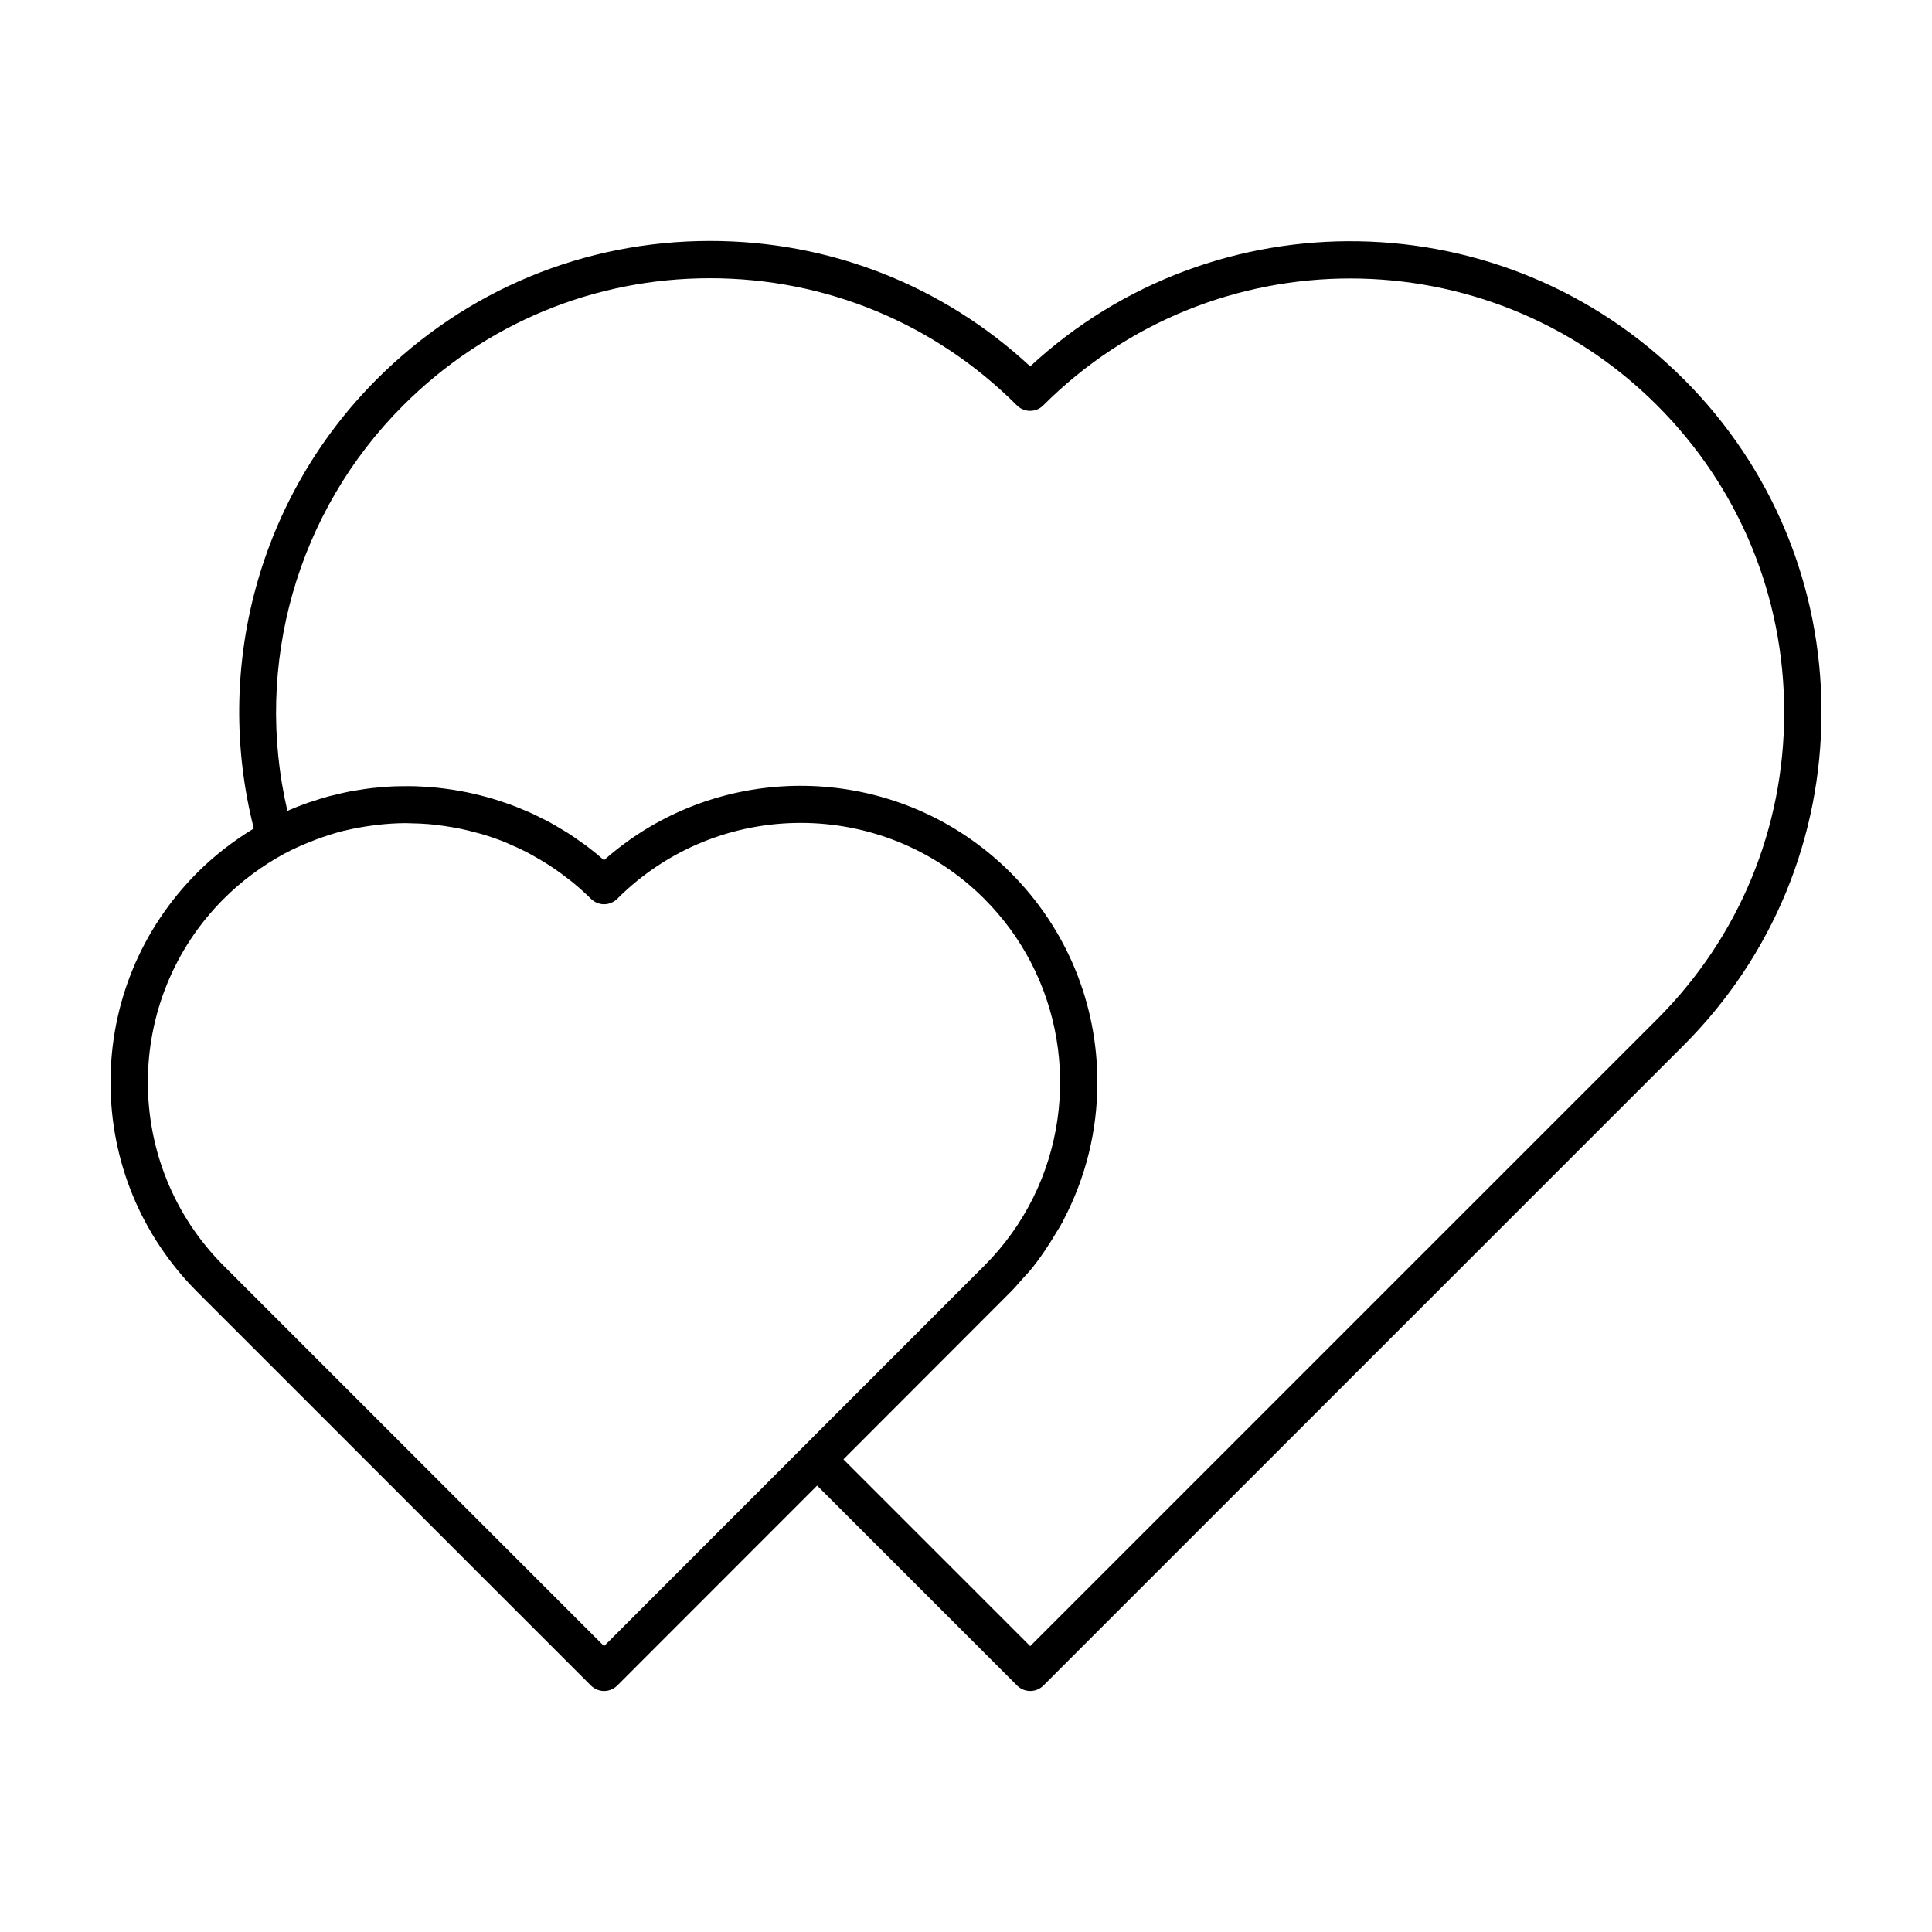
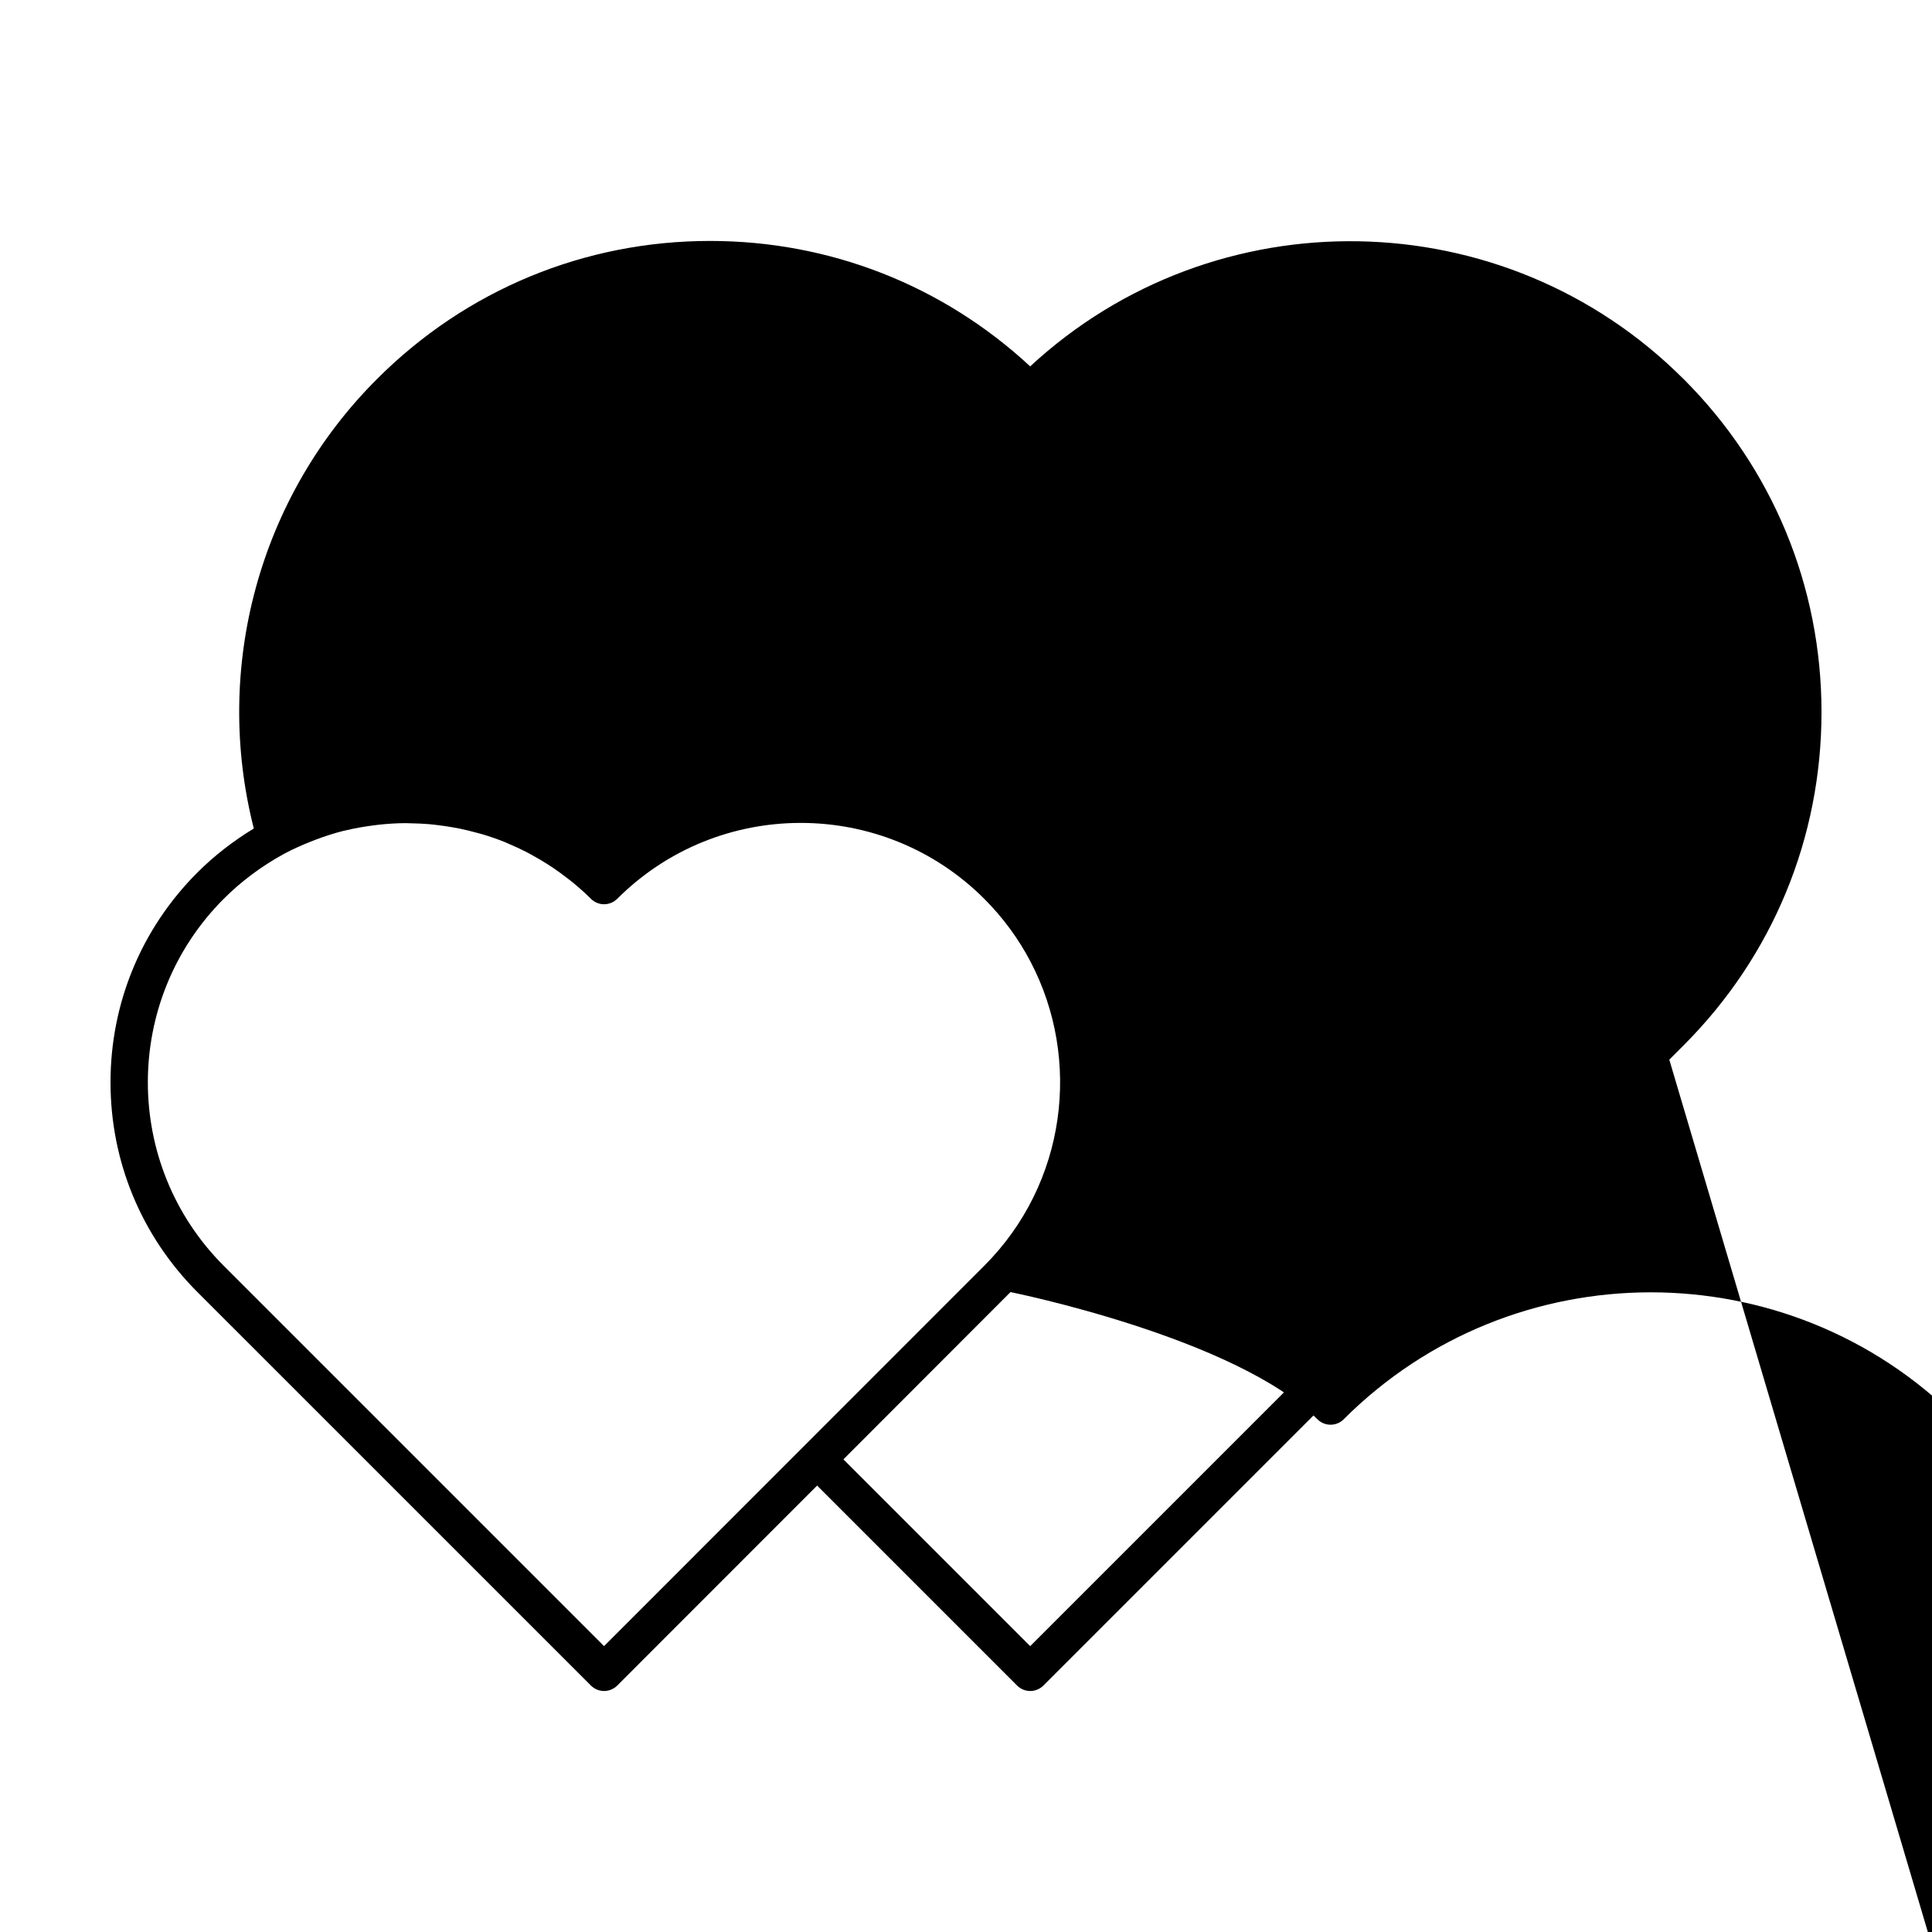
<svg xmlns="http://www.w3.org/2000/svg" fill="#000000" width="800px" height="800px" version="1.1" viewBox="144 144 512 512">
-   <path d="m590.16 244.45c-47.555-47.559-124.23-48.672-173.15-3.356-23.156-21.473-53.09-33.242-84.828-33.242-33.352 0-64.703 13-88.266 36.59-31.223 31.164-43.508 76.488-32.652 119.12-5.461 3.32-10.488 7.203-14.941 11.656-14.855 14.859-23.035 34.605-23.035 55.605s8.184 40.738 23.035 55.594l104.28 104.27c0.961 0.961 2.223 1.445 3.488 1.445 1.266 0 2.523-0.484 3.488-1.445l52.965-52.992 52.992 52.992c0.961 0.961 2.223 1.445 3.488 1.445 1.258 0 2.523-0.484 3.488-1.445l169.67-169.67c23.555-23.566 36.535-54.922 36.535-88.289 0-33.359-12.98-64.719-36.551-88.289zm-286.08 335.79-100.79-100.79c-26.812-26.812-26.812-70.438 0-97.25 4.68-4.68 10.066-8.691 15.984-11.922 2.266-1.219 4.594-2.254 6.949-3.195 0.559-0.227 1.117-0.441 1.684-0.656 2.344-0.867 4.711-1.637 7.113-2.238 0.211-0.055 0.43-0.086 0.645-0.137 2.242-0.539 4.504-0.938 6.777-1.246 0.586-0.082 1.168-0.16 1.754-0.227 2.418-0.266 4.848-0.43 7.273-0.438 0.539 0 1.078 0.035 1.617 0.047 1.508 0.031 3.008 0.09 4.508 0.215 0.742 0.059 1.477 0.152 2.215 0.238 1.336 0.156 2.664 0.348 3.988 0.578 0.742 0.133 1.484 0.262 2.223 0.414 1.41 0.293 2.812 0.645 4.203 1.027 0.598 0.168 1.203 0.301 1.797 0.484 1.949 0.59 3.879 1.254 5.773 2.019 0.367 0.145 0.719 0.332 1.09 0.484 1.535 0.648 3.055 1.344 4.543 2.106 0.637 0.324 1.25 0.68 1.875 1.023 1.219 0.672 2.418 1.375 3.598 2.121 0.637 0.402 1.27 0.816 1.895 1.238 1.188 0.812 2.352 1.672 3.496 2.559 0.527 0.414 1.074 0.805 1.594 1.238 1.621 1.344 3.211 2.75 4.719 4.258 0.922 0.922 2.176 1.445 3.488 1.445 1.309 0 2.559-0.52 3.488-1.445 26.812-26.812 70.438-26.816 97.254 0 5.027 5.027 9.113 10.645 12.254 16.637 13.613 25.945 9.531 58.836-12.258 80.621zm279.11-166.18-166.18 166.18-49.496-49.496 44.273-44.324 0.004-0.004c1.164-1.164 2.211-2.41 3.289-3.629 0.645-0.727 1.344-1.414 1.961-2.16 2.629-3.203 4.906-6.625 6.977-10.152 0.52-0.883 1.098-1.734 1.582-2.641 0.125-0.242 0.223-0.492 0.348-0.734 5.777-11.074 8.867-23.434 8.867-36.273 0-21-8.184-40.738-23.035-55.594-3.648-3.648-7.578-6.856-11.703-9.637-29.277-19.711-68.98-17.598-96.008 6.359-1.48-1.305-3.008-2.543-4.566-3.723-0.535-0.402-1.09-0.762-1.629-1.148-1.047-0.75-2.098-1.5-3.176-2.195-0.656-0.422-1.328-0.797-1.996-1.199-0.996-0.605-1.996-1.211-3.019-1.762-0.715-0.387-1.441-0.734-2.168-1.098-1.008-0.504-2.012-1.012-3.031-1.477-0.75-0.336-1.512-0.645-2.273-0.957-1.023-0.422-2.051-0.84-3.094-1.223-0.77-0.281-1.547-0.535-2.328-0.789-1.059-0.348-2.117-0.684-3.184-0.992-0.781-0.223-1.562-0.422-2.348-0.621-1.09-0.277-2.18-0.527-3.281-0.762-0.781-0.16-1.559-0.309-2.344-0.449-1.125-0.195-2.246-0.371-3.379-0.523-0.77-0.102-1.543-0.195-2.312-0.277-1.16-0.121-2.316-0.207-3.481-0.277-0.75-0.047-1.5-0.09-2.258-0.117-1.195-0.035-2.387-0.035-3.582-0.02-0.73 0.012-1.457 0.012-2.188 0.039-1.234 0.051-2.465 0.152-3.691 0.258-0.691 0.059-1.375 0.105-2.066 0.188-1.285 0.145-2.562 0.348-3.844 0.559-0.637 0.105-1.266 0.188-1.895 0.309-1.367 0.258-2.719 0.578-4.07 0.918-0.539 0.133-1.078 0.238-1.617 0.383-1.559 0.418-3.098 0.906-4.637 1.422-0.324 0.109-0.656 0.191-0.977 0.309-1.844 0.645-3.668 1.359-5.473 2.152-8.996-38.602 2.492-79.301 30.695-107.45 21.711-21.734 50.582-33.703 81.301-33.703s59.605 11.969 81.34 33.703c1.926 1.926 5.043 1.926 6.969 0 44.859-44.848 117.85-44.855 162.7 0 21.711 21.711 33.664 50.594 33.664 81.32 0.023 30.723-11.93 59.602-33.641 81.309z" />
+   <path d="m590.16 244.45c-47.555-47.559-124.23-48.672-173.15-3.356-23.156-21.473-53.09-33.242-84.828-33.242-33.352 0-64.703 13-88.266 36.59-31.223 31.164-43.508 76.488-32.652 119.12-5.461 3.32-10.488 7.203-14.941 11.656-14.855 14.859-23.035 34.605-23.035 55.605s8.184 40.738 23.035 55.594l104.28 104.27c0.961 0.961 2.223 1.445 3.488 1.445 1.266 0 2.523-0.484 3.488-1.445l52.965-52.992 52.992 52.992c0.961 0.961 2.223 1.445 3.488 1.445 1.258 0 2.523-0.484 3.488-1.445l169.67-169.67c23.555-23.566 36.535-54.922 36.535-88.289 0-33.359-12.98-64.719-36.551-88.289zm-286.08 335.79-100.79-100.79c-26.812-26.812-26.812-70.438 0-97.25 4.68-4.68 10.066-8.691 15.984-11.922 2.266-1.219 4.594-2.254 6.949-3.195 0.559-0.227 1.117-0.441 1.684-0.656 2.344-0.867 4.711-1.637 7.113-2.238 0.211-0.055 0.43-0.086 0.645-0.137 2.242-0.539 4.504-0.938 6.777-1.246 0.586-0.082 1.168-0.16 1.754-0.227 2.418-0.266 4.848-0.43 7.273-0.438 0.539 0 1.078 0.035 1.617 0.047 1.508 0.031 3.008 0.09 4.508 0.215 0.742 0.059 1.477 0.152 2.215 0.238 1.336 0.156 2.664 0.348 3.988 0.578 0.742 0.133 1.484 0.262 2.223 0.414 1.41 0.293 2.812 0.645 4.203 1.027 0.598 0.168 1.203 0.301 1.797 0.484 1.949 0.59 3.879 1.254 5.773 2.019 0.367 0.145 0.719 0.332 1.09 0.484 1.535 0.648 3.055 1.344 4.543 2.106 0.637 0.324 1.25 0.68 1.875 1.023 1.219 0.672 2.418 1.375 3.598 2.121 0.637 0.402 1.27 0.816 1.895 1.238 1.188 0.812 2.352 1.672 3.496 2.559 0.527 0.414 1.074 0.805 1.594 1.238 1.621 1.344 3.211 2.75 4.719 4.258 0.922 0.922 2.176 1.445 3.488 1.445 1.309 0 2.559-0.52 3.488-1.445 26.812-26.812 70.438-26.816 97.254 0 5.027 5.027 9.113 10.645 12.254 16.637 13.613 25.945 9.531 58.836-12.258 80.621zm279.11-166.18-166.18 166.18-49.496-49.496 44.273-44.324 0.004-0.004s59.605 11.969 81.34 33.703c1.926 1.926 5.043 1.926 6.969 0 44.859-44.848 117.85-44.855 162.7 0 21.711 21.711 33.664 50.594 33.664 81.32 0.023 30.723-11.93 59.602-33.641 81.309z" />
</svg>